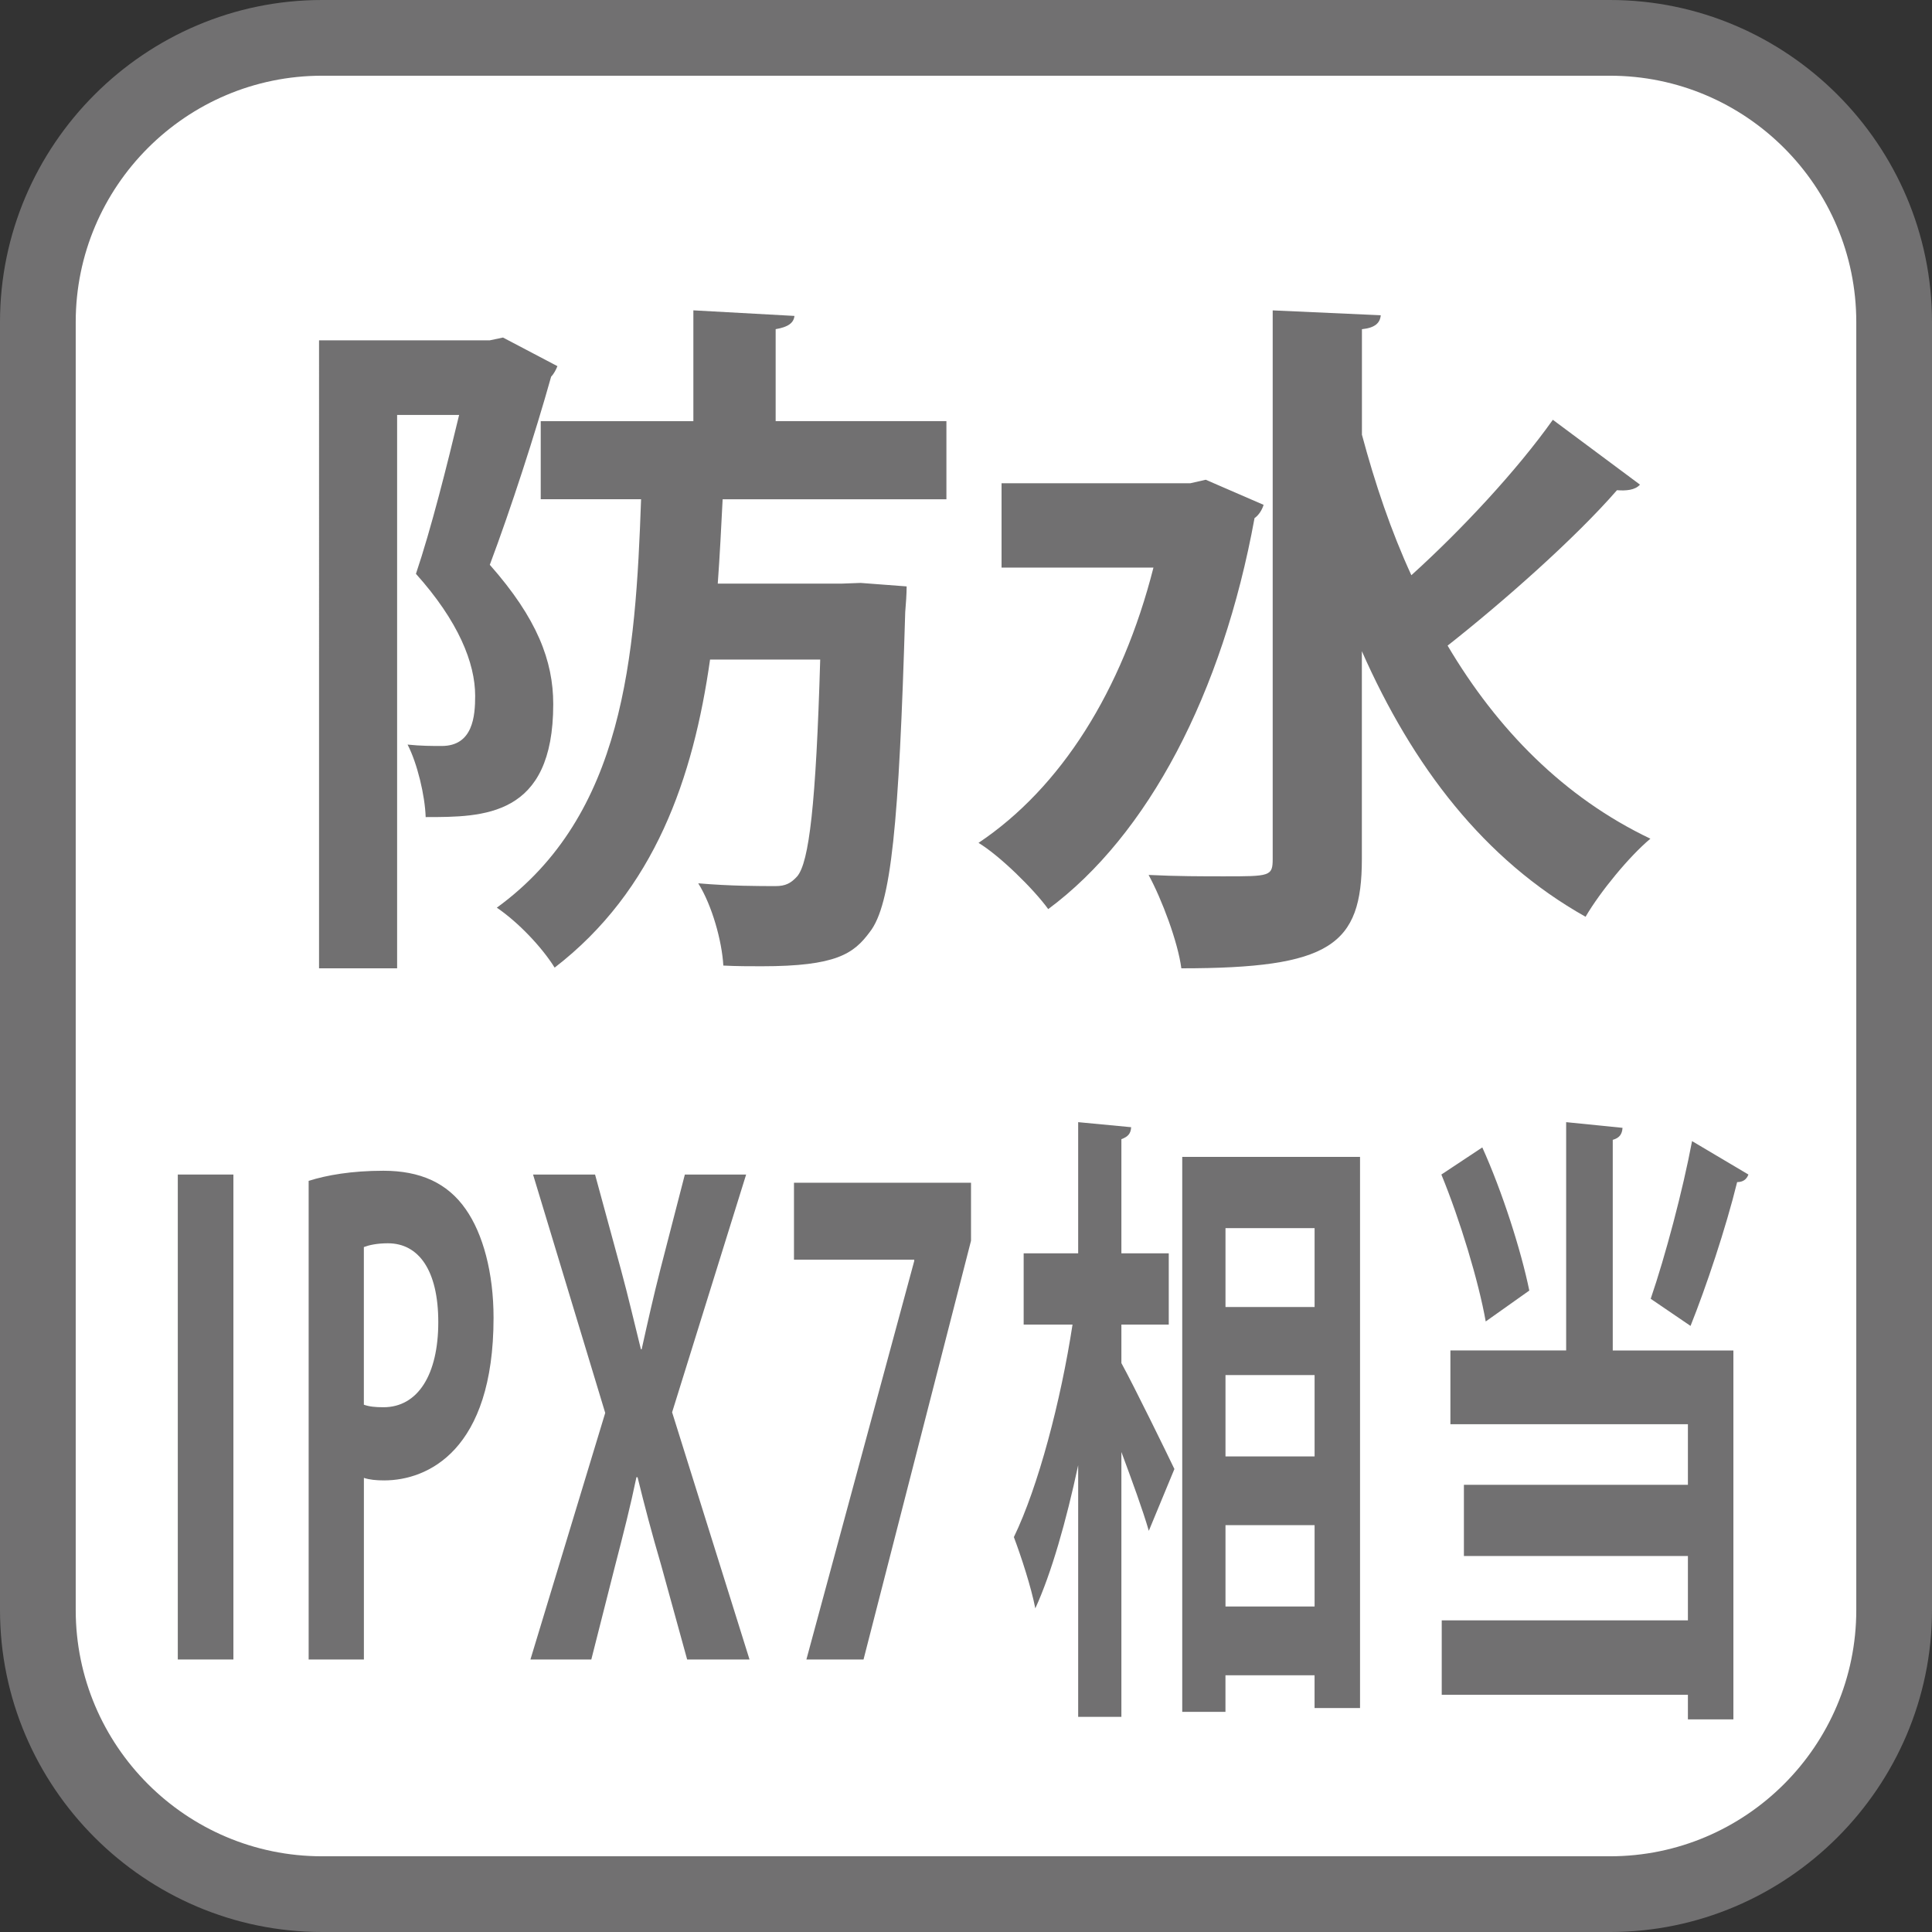
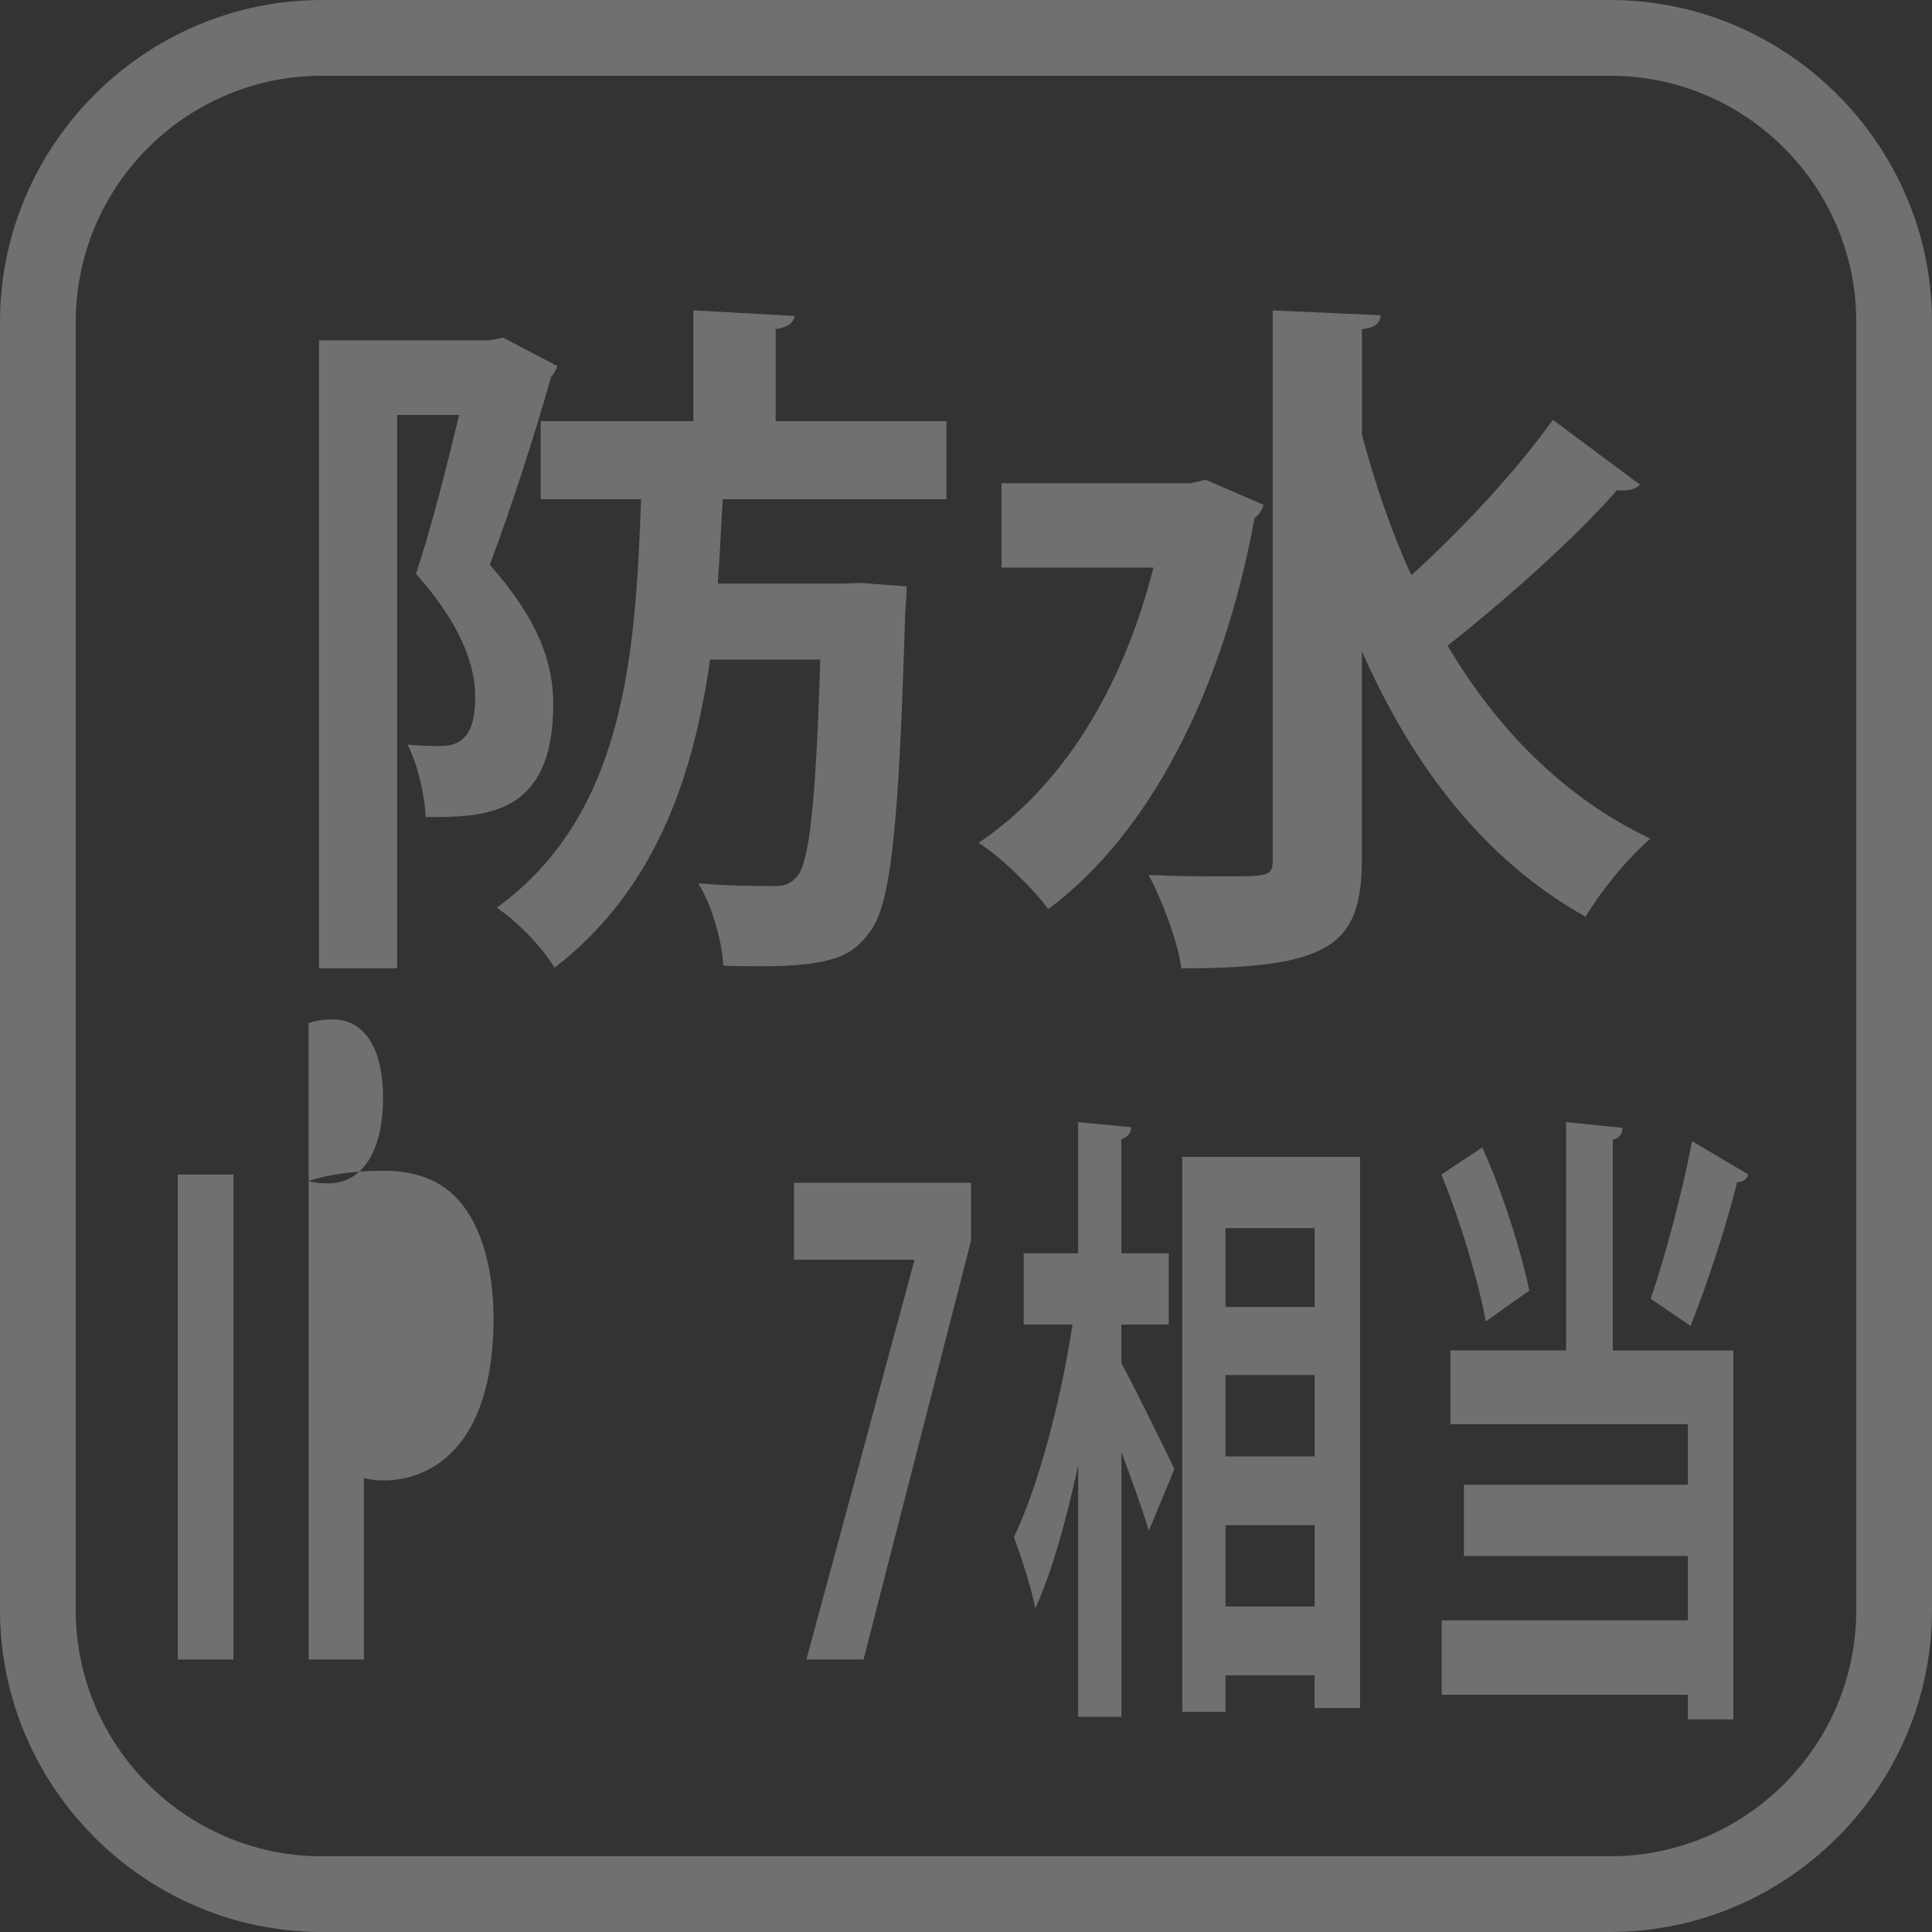
<svg xmlns="http://www.w3.org/2000/svg" id="b" width="58.2" height="58.2" viewBox="0 0 58.2 58.2">
  <rect x="0" y="0" width="58.2" height="58.2" fill="#333333" stroke="none" />
  <g id="c">
-     <path d="M48.499,57.057H9.701c-4.72,0-8.562-3.842-8.562-8.557V9.698C1.14,4.978,4.981,1.136,9.701,1.136h38.798c4.72,0,8.562,3.842,8.562,8.562v38.802c0,4.715-3.842,8.557-8.562,8.557" fill="#fff" stroke-width="0" />
    <path d="M48.5,0c5.334,0,9.7,4.366,9.7,9.7v38.8c0,5.334-4.366,9.7-9.7,9.7H9.7c-5.334,0-9.7-4.366-9.7-9.7V9.7C0,4.366,4.366,0,9.7,0h38.8M48.5,2.281H9.7c-4.09,0-7.419,3.329-7.419,7.419v38.8c0,4.09,3.328,7.419,7.419,7.419h38.8c4.09,0,7.419-3.328,7.419-7.419V9.7c0-4.09-3.328-7.419-7.419-7.419" fill="#717071" stroke-width="0" />
    <path d="M15.154,10.169l1.638.861c-.042.105-.105.231-.189.315-.482,1.722-1.217,3.989-1.848,5.669,1.428,1.617,1.911,2.897,1.911,4.199,0,3.401-2.1,3.401-3.843,3.401-.021-.651-.252-1.617-.545-2.184.398.042.756.042,1.028.042.944,0,1.008-.903,1.008-1.512,0-.987-.504-2.247-1.784-3.674.461-1.365.944-3.296,1.301-4.787h-1.868v16.671h-2.352V10.252h5.144l.399-.084ZM28.508,15.04h-6.739c-.043.84-.084,1.68-.147,2.541h3.737l.566-.021,1.387.105c0,.21-.021.525-.043.777-.188,6.383-.42,8.818-1.07,9.637-.482.651-1.008,1.029-3.254,1.029-.357,0-.756,0-1.155-.021-.042-.735-.336-1.806-.756-2.478.966.084,1.848.084,2.331.084.293,0,.461-.084.65-.294.357-.42.566-2.163.693-6.53h-3.318c-.504,3.548-1.658,6.95-4.682,9.28-.378-.609-1.092-1.365-1.742-1.806,3.842-2.792,4.178-7.559,4.346-12.304h-3.023v-2.352h4.598v-3.338l3.045.168c-.021.21-.189.336-.566.399v2.771h5.144v2.352Z" fill="#717071" stroke-width="0" />
    <path d="M36.322,14.452l1.743.756c-.043.147-.147.315-.273.399-.966,5.291-3.213,9.553-6.215,11.779-.441-.609-1.47-1.617-2.1-1.995,2.478-1.659,4.325-4.577,5.27-8.293h-4.576v-2.541h5.689l.462-.105ZM41.025,13.087c.399,1.491.882,2.918,1.491,4.241,1.512-1.365,3.191-3.17,4.262-4.682l2.625,1.953c-.147.168-.42.189-.693.168-1.26,1.449-3.422,3.359-5.102,4.682,1.49,2.52,3.506,4.577,6.109,5.816-.63.525-1.512,1.596-1.953,2.352-3.064-1.722-5.207-4.535-6.739-8v6.257c0,2.604-.944,3.296-5.438,3.296-.104-.798-.588-2.079-.986-2.813.84.042,1.638.042,2.268.042,1.386,0,1.47,0,1.47-.525V9.35l3.255.147c-.021.231-.168.378-.567.42v3.17Z" fill="#717071" stroke-width="0" />
    <path d="M5.356,35.382h1.675v14.609h-1.675v-14.609Z" fill="#717071" stroke-width="0" />
-     <path d="M9.298,35.572c.543-.171,1.29-.304,2.253-.304,1.098,0,1.925.361,2.479,1.159.521.741.838,1.918.838,3.268,0,4.008-1.993,4.901-3.295,4.901-.238,0-.441-.019-.611-.076v5.471h-1.664v-14.419ZM10.962,42.316c.158.057.34.076.589.076,1.041,0,1.652-.988,1.652-2.564,0-1.558-.589-2.375-1.517-2.375-.34,0-.577.057-.725.114v4.75Z" fill="#717071" stroke-width="0" />
-     <path d="M22.58,49.991h-1.88l-.78-2.831c-.295-1.007-.499-1.786-.714-2.66h-.034c-.181.874-.385,1.672-.646,2.679l-.713,2.812h-1.834l2.253-7.428-2.174-7.181h1.868l.781,2.869c.227.836.396,1.577.6,2.394h.023c.203-.912.351-1.577.565-2.413l.736-2.85h1.846l-2.23,7.162,2.332,7.447Z" fill="#717071" stroke-width="0" />
+     <path d="M9.298,35.572c.543-.171,1.29-.304,2.253-.304,1.098,0,1.925.361,2.479,1.159.521.741.838,1.918.838,3.268,0,4.008-1.993,4.901-3.295,4.901-.238,0-.441-.019-.611-.076v5.471h-1.664v-14.419Zc.158.057.34.076.589.076,1.041,0,1.652-.988,1.652-2.564,0-1.558-.589-2.375-1.517-2.375-.34,0-.577.057-.725.114v4.75Z" fill="#717071" stroke-width="0" />
    <path d="M23.918,35.629h5.333v1.748l-3.238,12.614h-1.721l3.249-12.006v-.038h-3.623v-2.317Z" fill="#717071" stroke-width="0" />
    <path d="M33.781,39.903v1.159c.396.722,1.37,2.717,1.597,3.191l-.771,1.862c-.181-.627-.509-1.52-.826-2.375v7.979h-1.302v-7.58c-.362,1.691-.805,3.249-1.291,4.312-.125-.646-.431-1.577-.646-2.147.736-1.52,1.415-4.104,1.767-6.402h-1.472v-2.147h1.642v-3.951l1.596.152c-.011.19-.09.285-.294.361v3.438h1.427v2.147h-1.427ZM35.615,34.85h5.355v16.604h-1.37v-.988h-2.684v1.102h-1.302v-16.717ZM39.601,36.997h-2.684v2.375h2.684v-2.375ZM39.601,41.423h-2.684v2.451h2.684v-2.451ZM36.917,48.395h2.684v-2.451h-2.684v2.451Z" fill="#717071" stroke-width="0" />
    <path d="M44.653,34.565c.601,1.33,1.167,3.097,1.416,4.312l-1.313.931c-.215-1.216-.781-3.078-1.336-4.426l1.233-.817ZM48.877,33.976c-.012.19-.091.304-.294.361v6.345h3.634v11.113h-1.37v-.741h-7.416v-2.242h7.416v-1.938h-6.748v-2.146h6.748v-1.824h-7.155v-2.223h3.487v-6.877l1.698.171ZM49.726,39.125c.442-1.292.963-3.249,1.246-4.75l1.698,1.007c-.057.152-.17.228-.34.228-.34,1.387-.939,3.172-1.404,4.332l-1.2-.817Z" fill="#717071" stroke-width="0" />
  </g>
</svg>